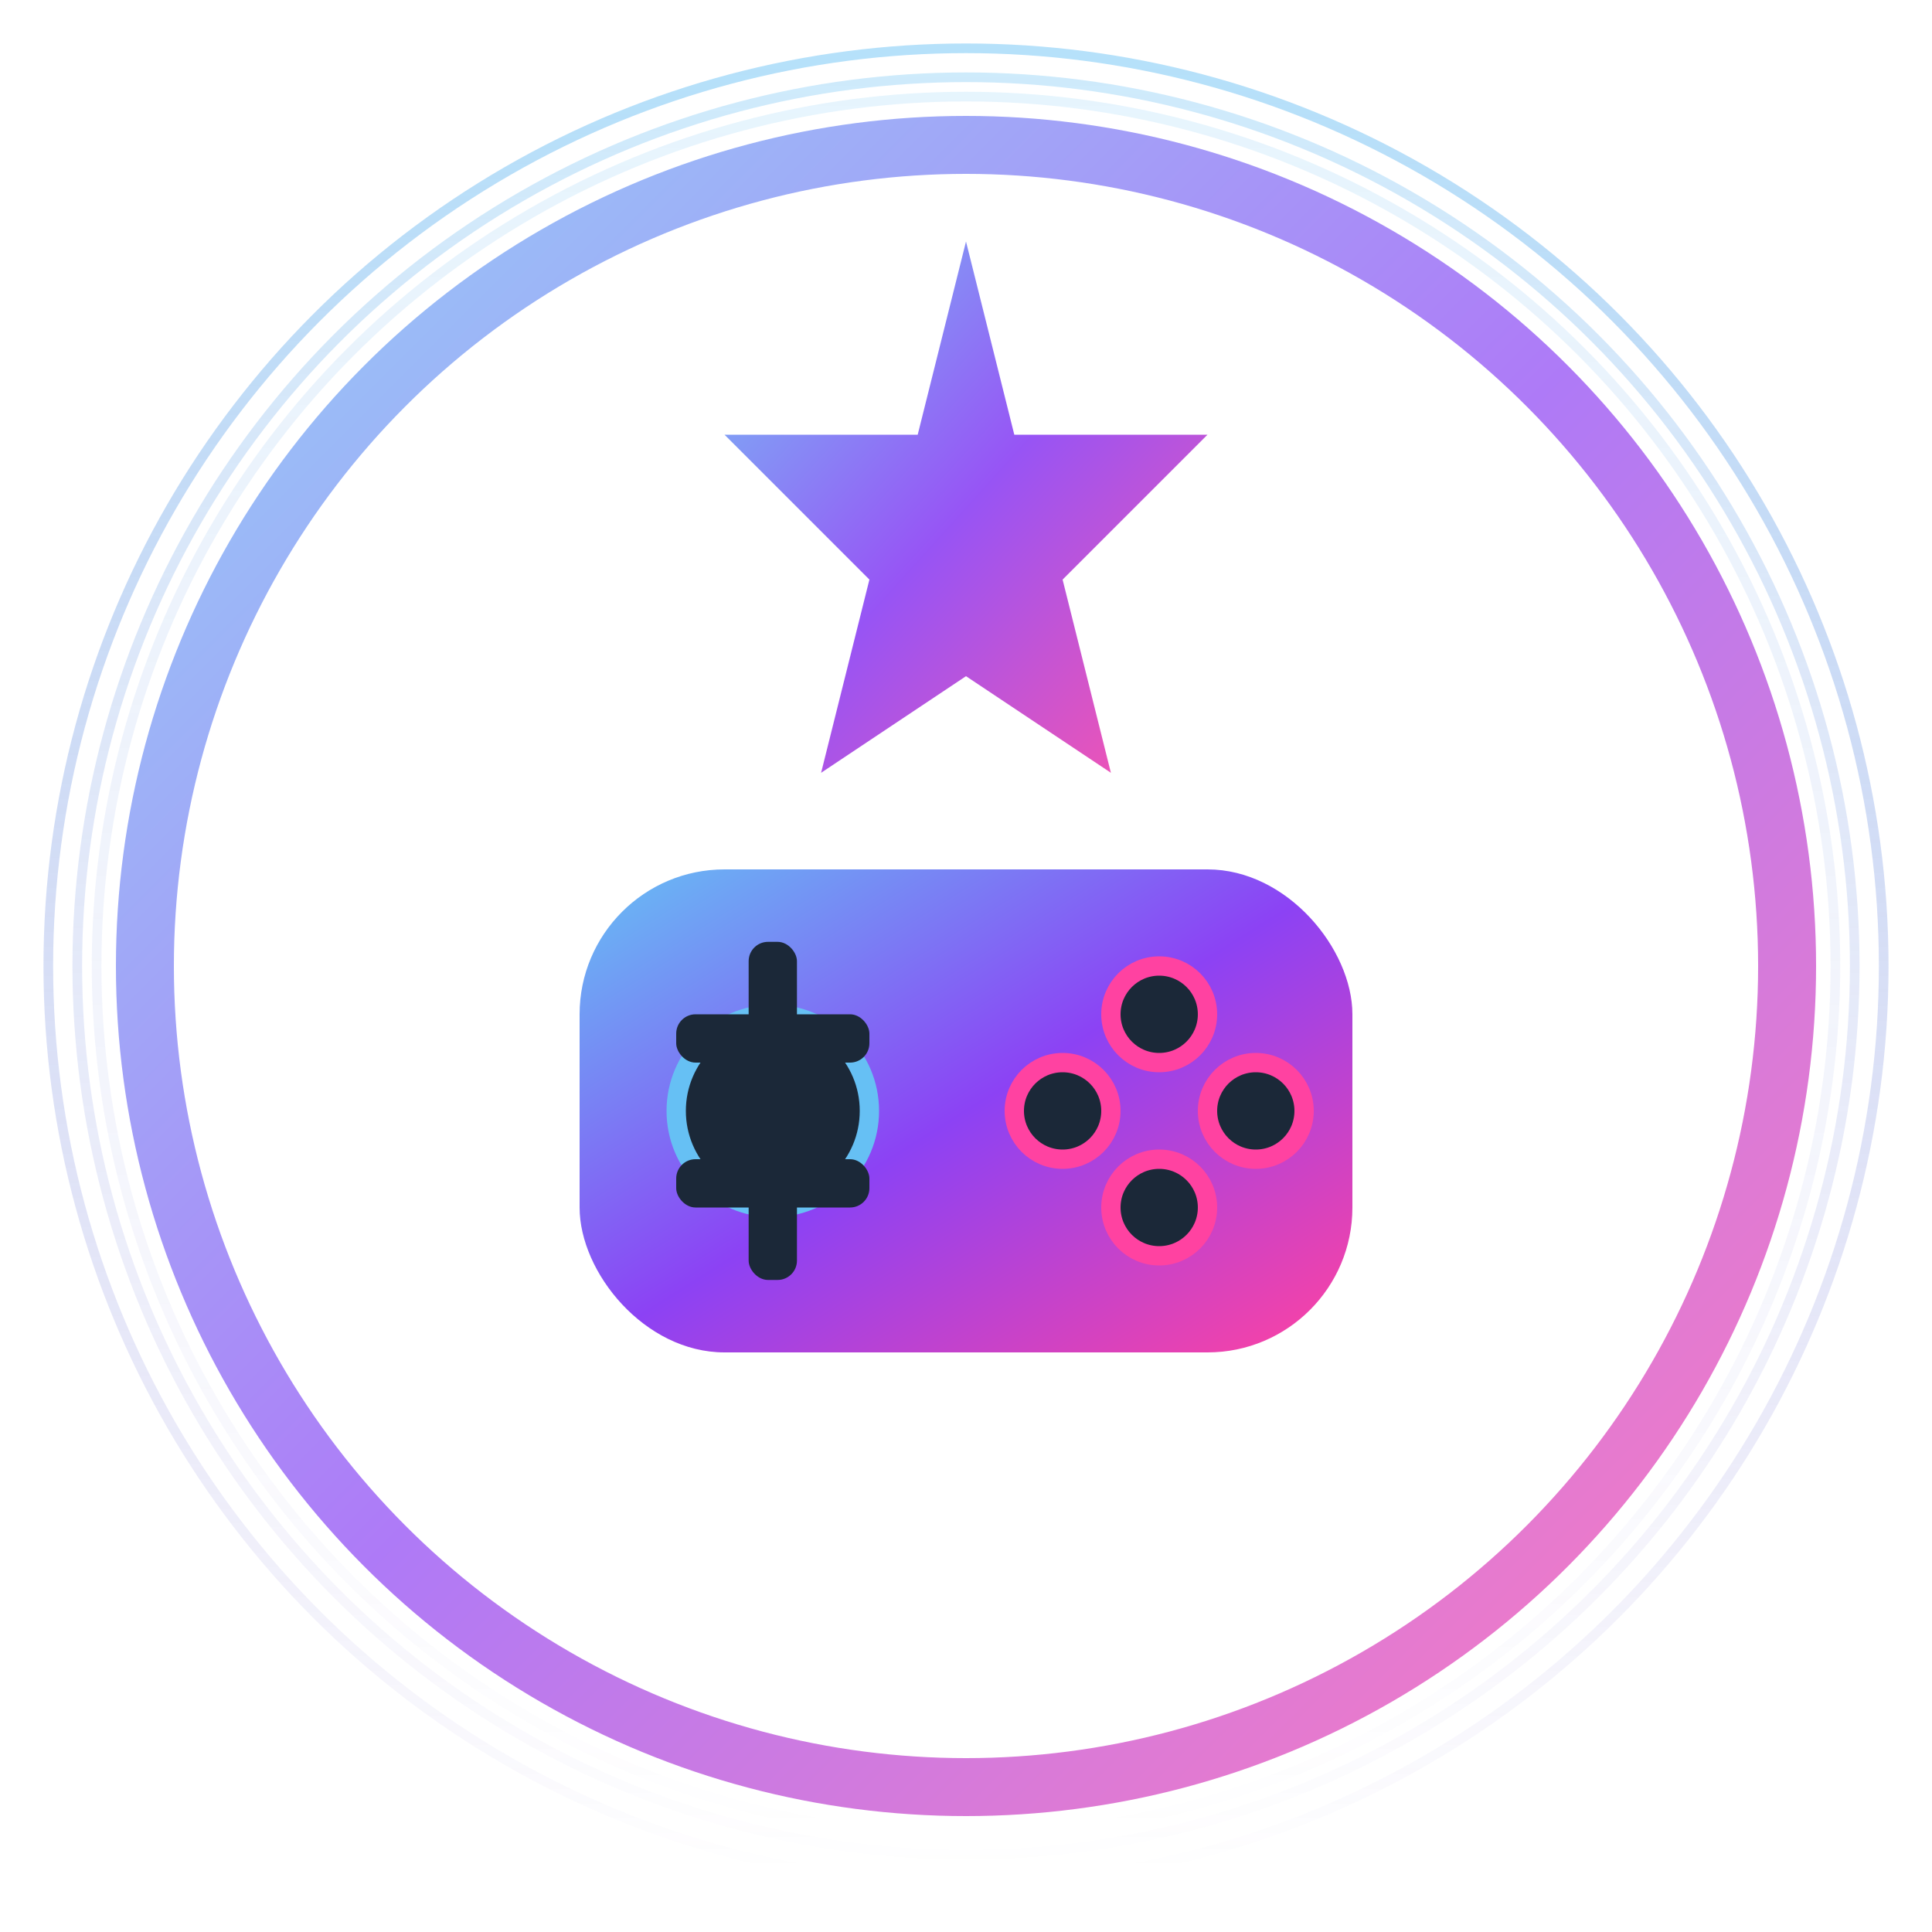
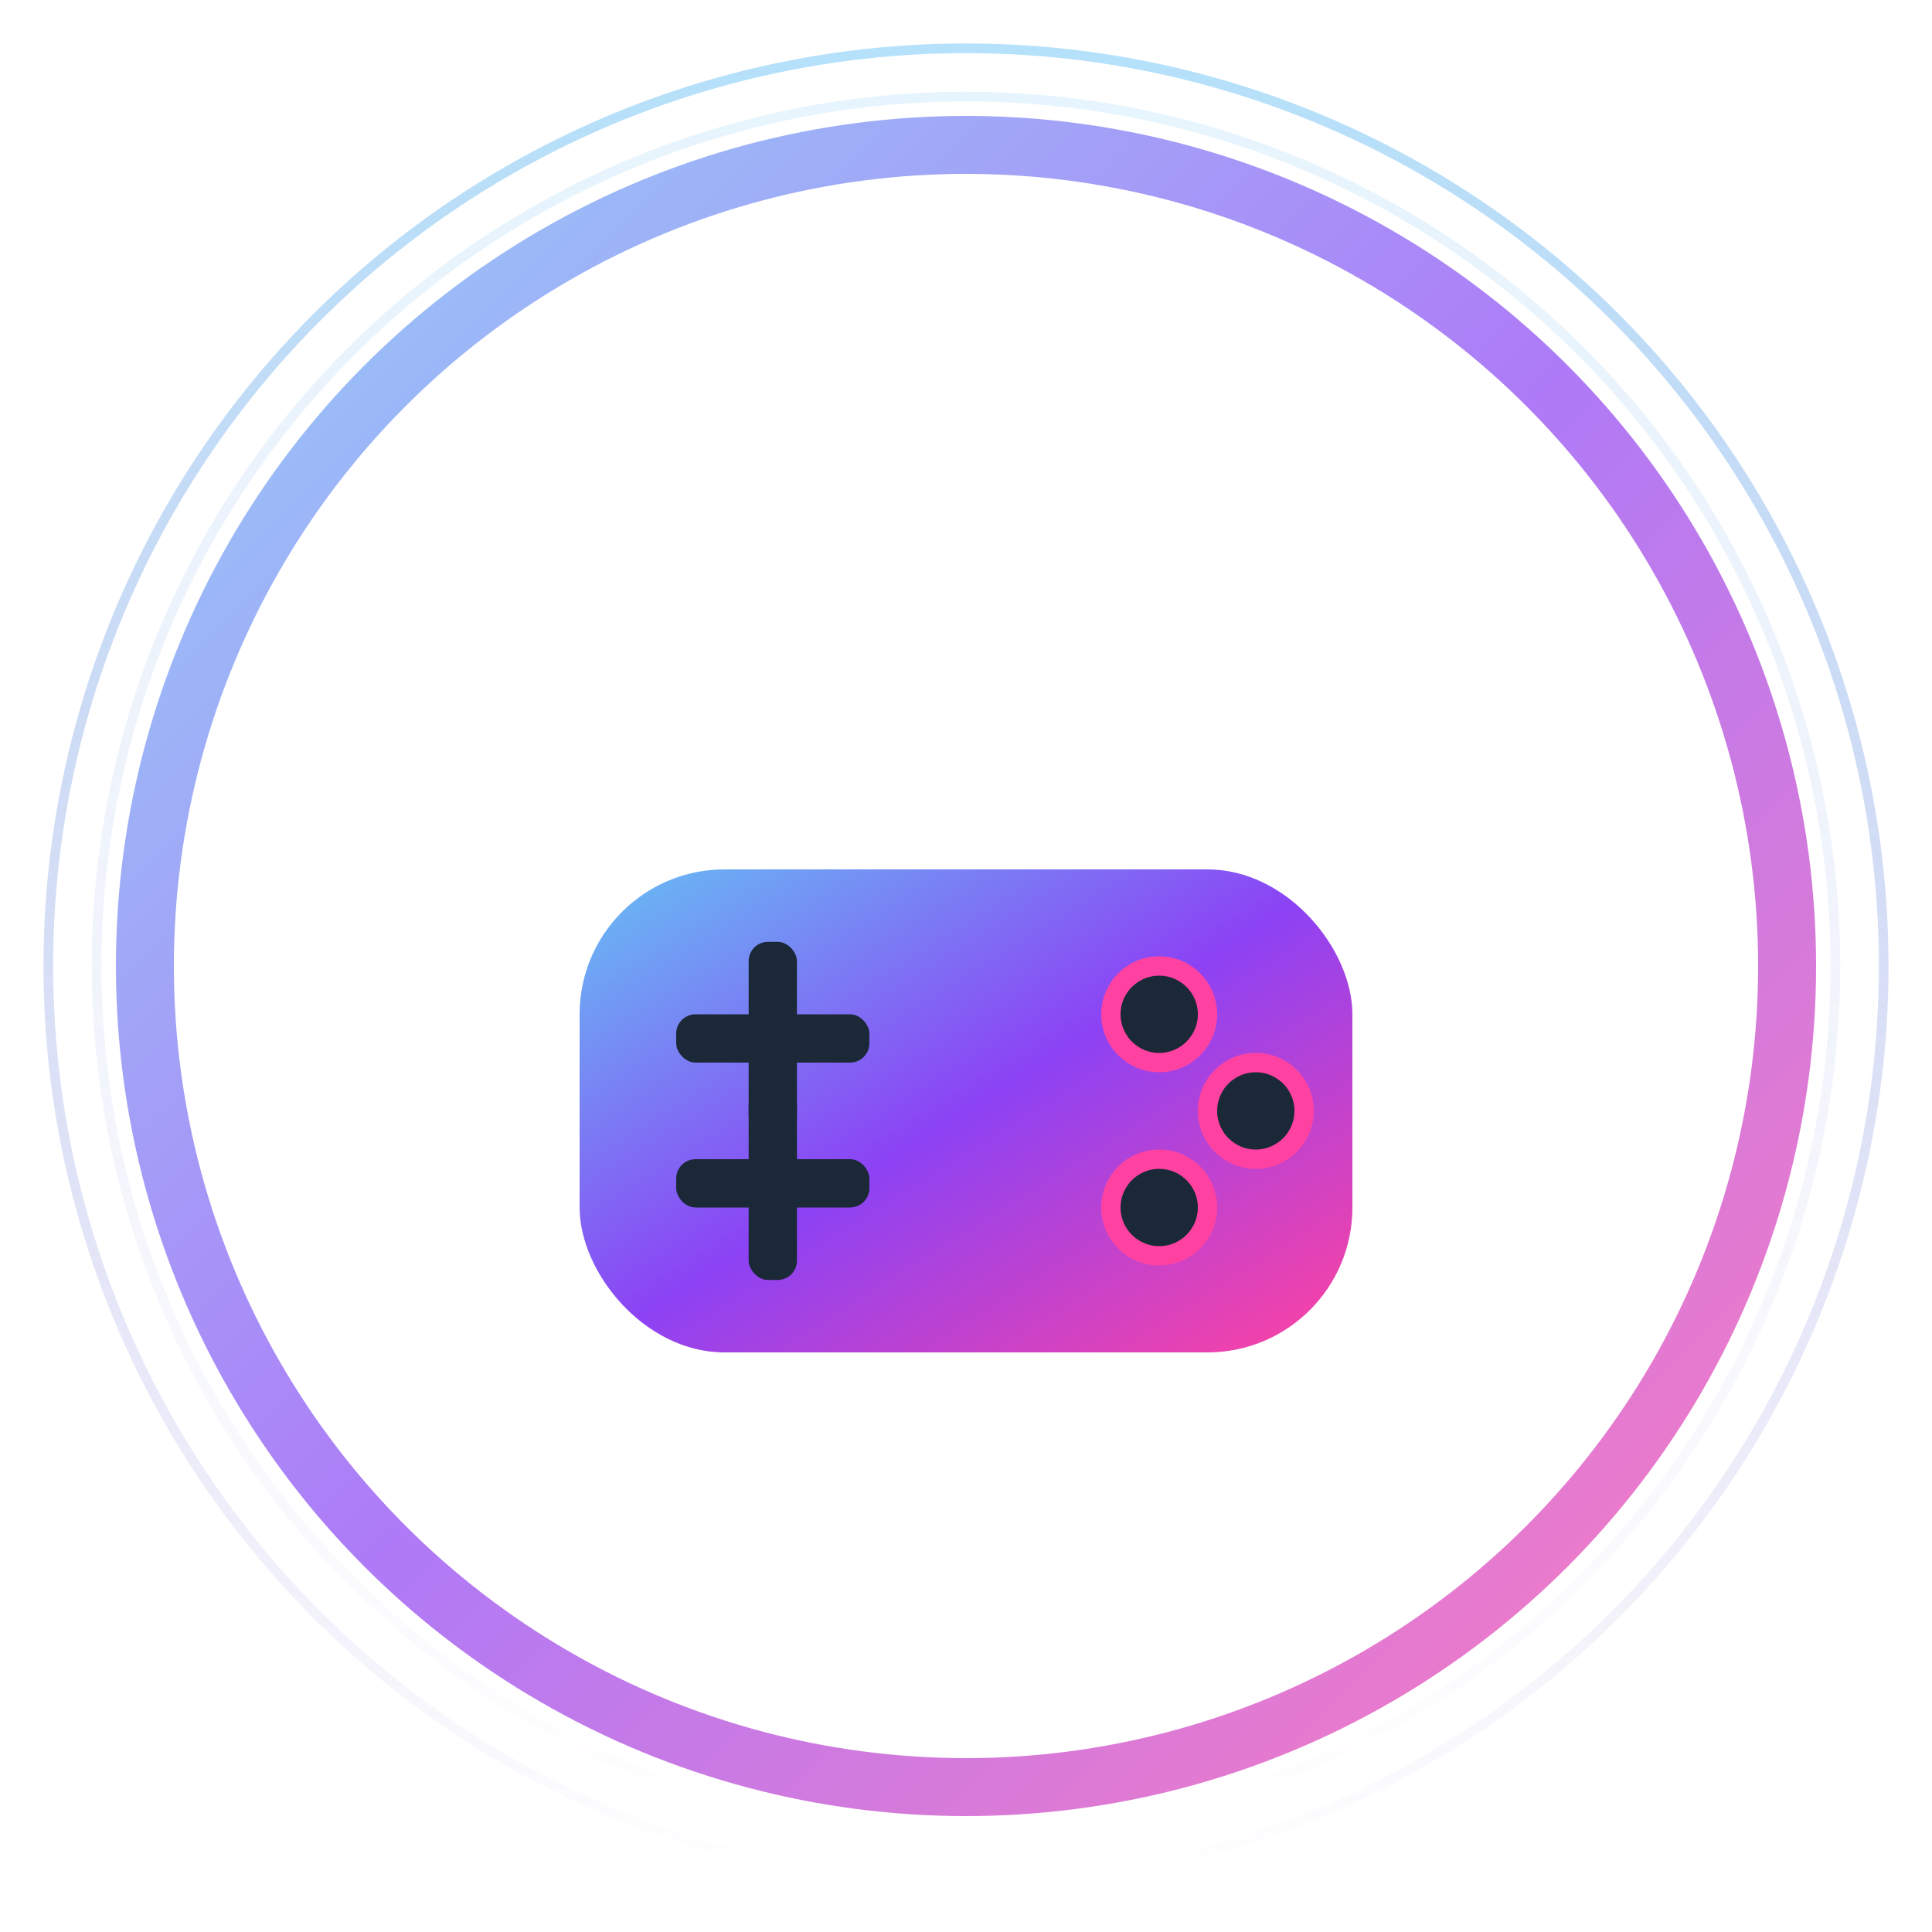
<svg xmlns="http://www.w3.org/2000/svg" width="200" height="200" viewBox="0 0 200 200">
  <defs>
    <linearGradient id="logoGradient" x1="0%" y1="0%" x2="100%" y2="100%">
      <stop offset="0%" stop-color="#66c0f4" />
      <stop offset="50%" stop-color="#8c42f4" />
      <stop offset="100%" stop-color="#ff42a1" />
    </linearGradient>
    <linearGradient id="glowGradient" x1="50%" y1="0%" x2="50%" y2="100%">
      <stop offset="0%" stop-color="#66c0f4" stop-opacity="0.8" />
      <stop offset="100%" stop-color="#4a2fbd" stop-opacity="0" />
    </linearGradient>
    <filter id="glow" x="-20%" y="-20%" width="140%" height="140%">
      <feGaussianBlur stdDeviation="5" result="blur" />
      <feComposite in="SourceGraphic" in2="blur" operator="over" />
    </filter>
  </defs>
  <circle cx="100" cy="100" r="85" fill="none" stroke="url(#logoGradient)" stroke-width="6" opacity="0.7" />
  <g filter="url(#glow)">
-     <path d="M100,25 L105,45 L125,45 L110,60 L115,80 L100,70 L85,80 L90,60 L75,45 L95,45 Z" fill="url(#logoGradient)" opacity="0.9" />
-   </g>
+     </g>
  <g transform="translate(60, 90)">
    <rect x="0" y="0" width="80" height="50" rx="15" fill="url(#logoGradient)" />
-     <circle cx="20" cy="25" r="10" fill="#1b2838" stroke="#66c0f4" stroke-width="2" />
    <circle cx="60" cy="15" r="5" fill="#1b2838" stroke="#ff42a1" stroke-width="2" />
    <circle cx="70" cy="25" r="5" fill="#1b2838" stroke="#ff42a1" stroke-width="2" />
    <circle cx="60" cy="35" r="5" fill="#1b2838" stroke="#ff42a1" stroke-width="2" />
-     <circle cx="50" cy="25" r="5" fill="#1b2838" stroke="#ff42a1" stroke-width="2" />
    <rect x="10" y="15" width="20" height="5" rx="2" fill="#1b2838" />
    <rect x="10" y="30" width="20" height="5" rx="2" fill="#1b2838" />
    <rect x="17.5" y="7.5" width="5" height="20" rx="2" fill="#1b2838" />
    <rect x="17.5" y="22.5" width="5" height="20" rx="2" fill="#1b2838" />
  </g>
  <circle cx="100" cy="100" r="95" fill="none" stroke="url(#glowGradient)" stroke-width="1" opacity="0.6" />
-   <circle cx="100" cy="100" r="92" fill="none" stroke="url(#glowGradient)" stroke-width="1" opacity="0.4" />
  <circle cx="100" cy="100" r="90" fill="none" stroke="url(#glowGradient)" stroke-width="1" opacity="0.2" />
</svg>